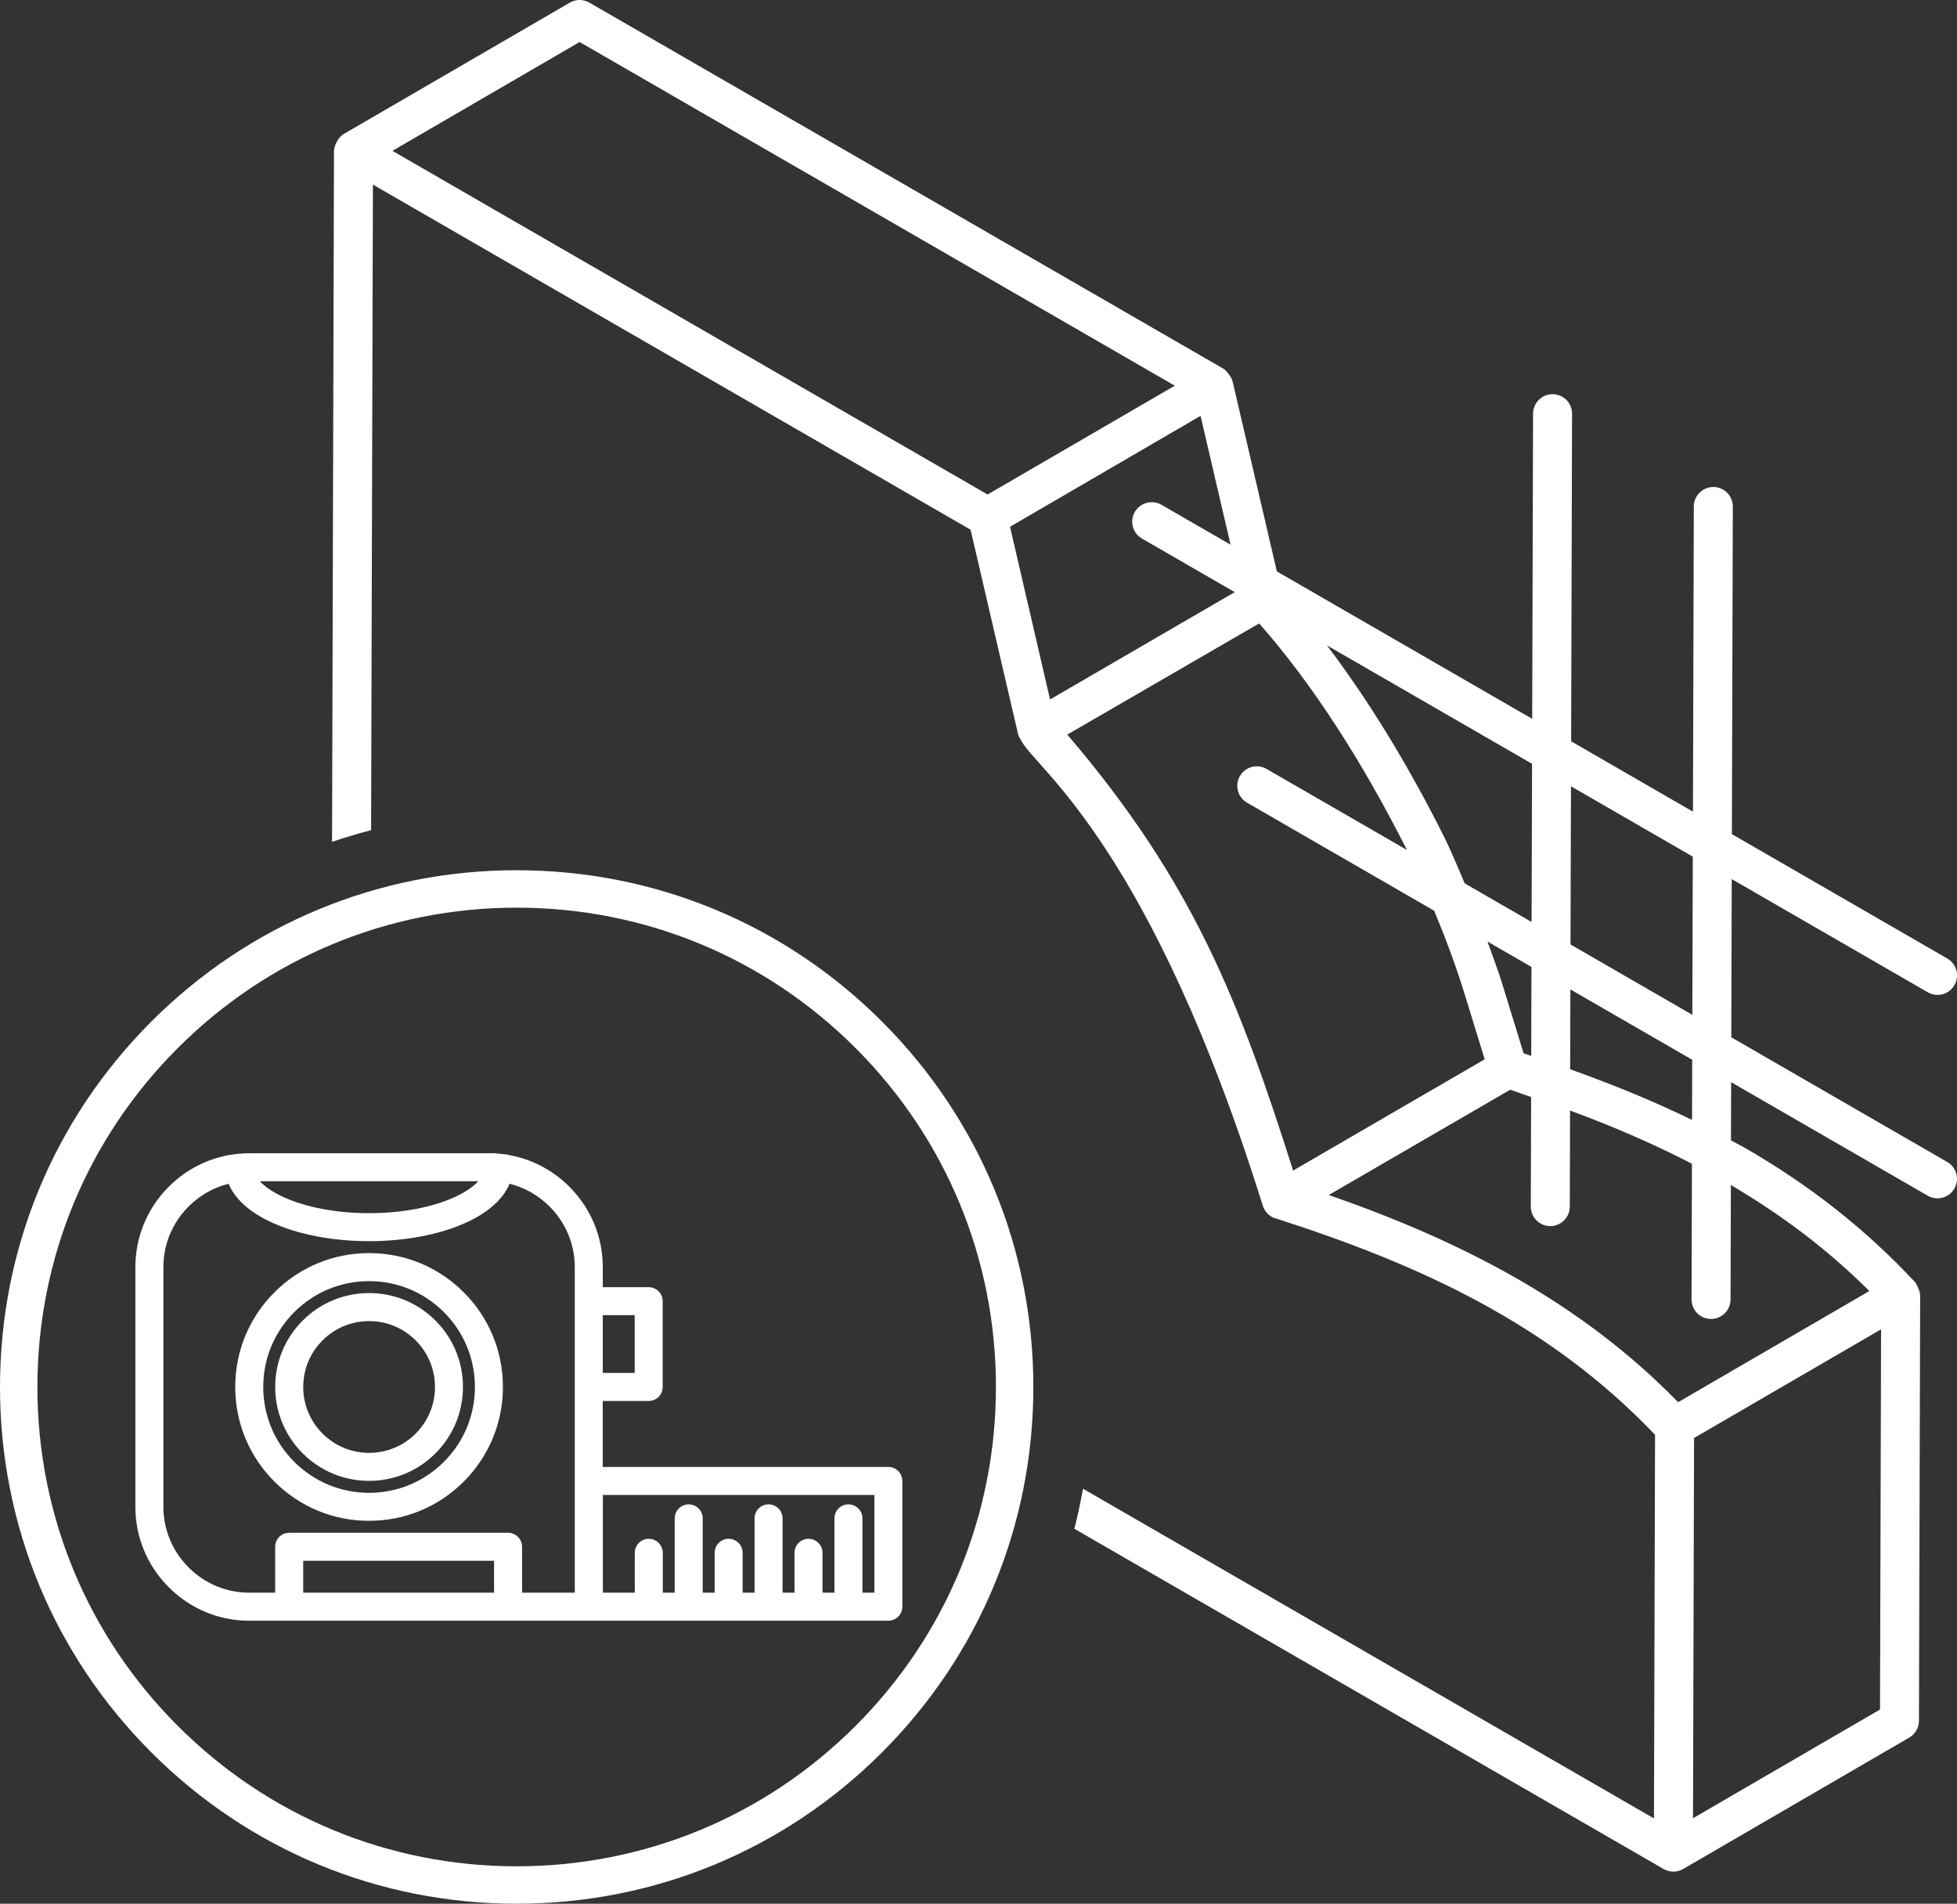
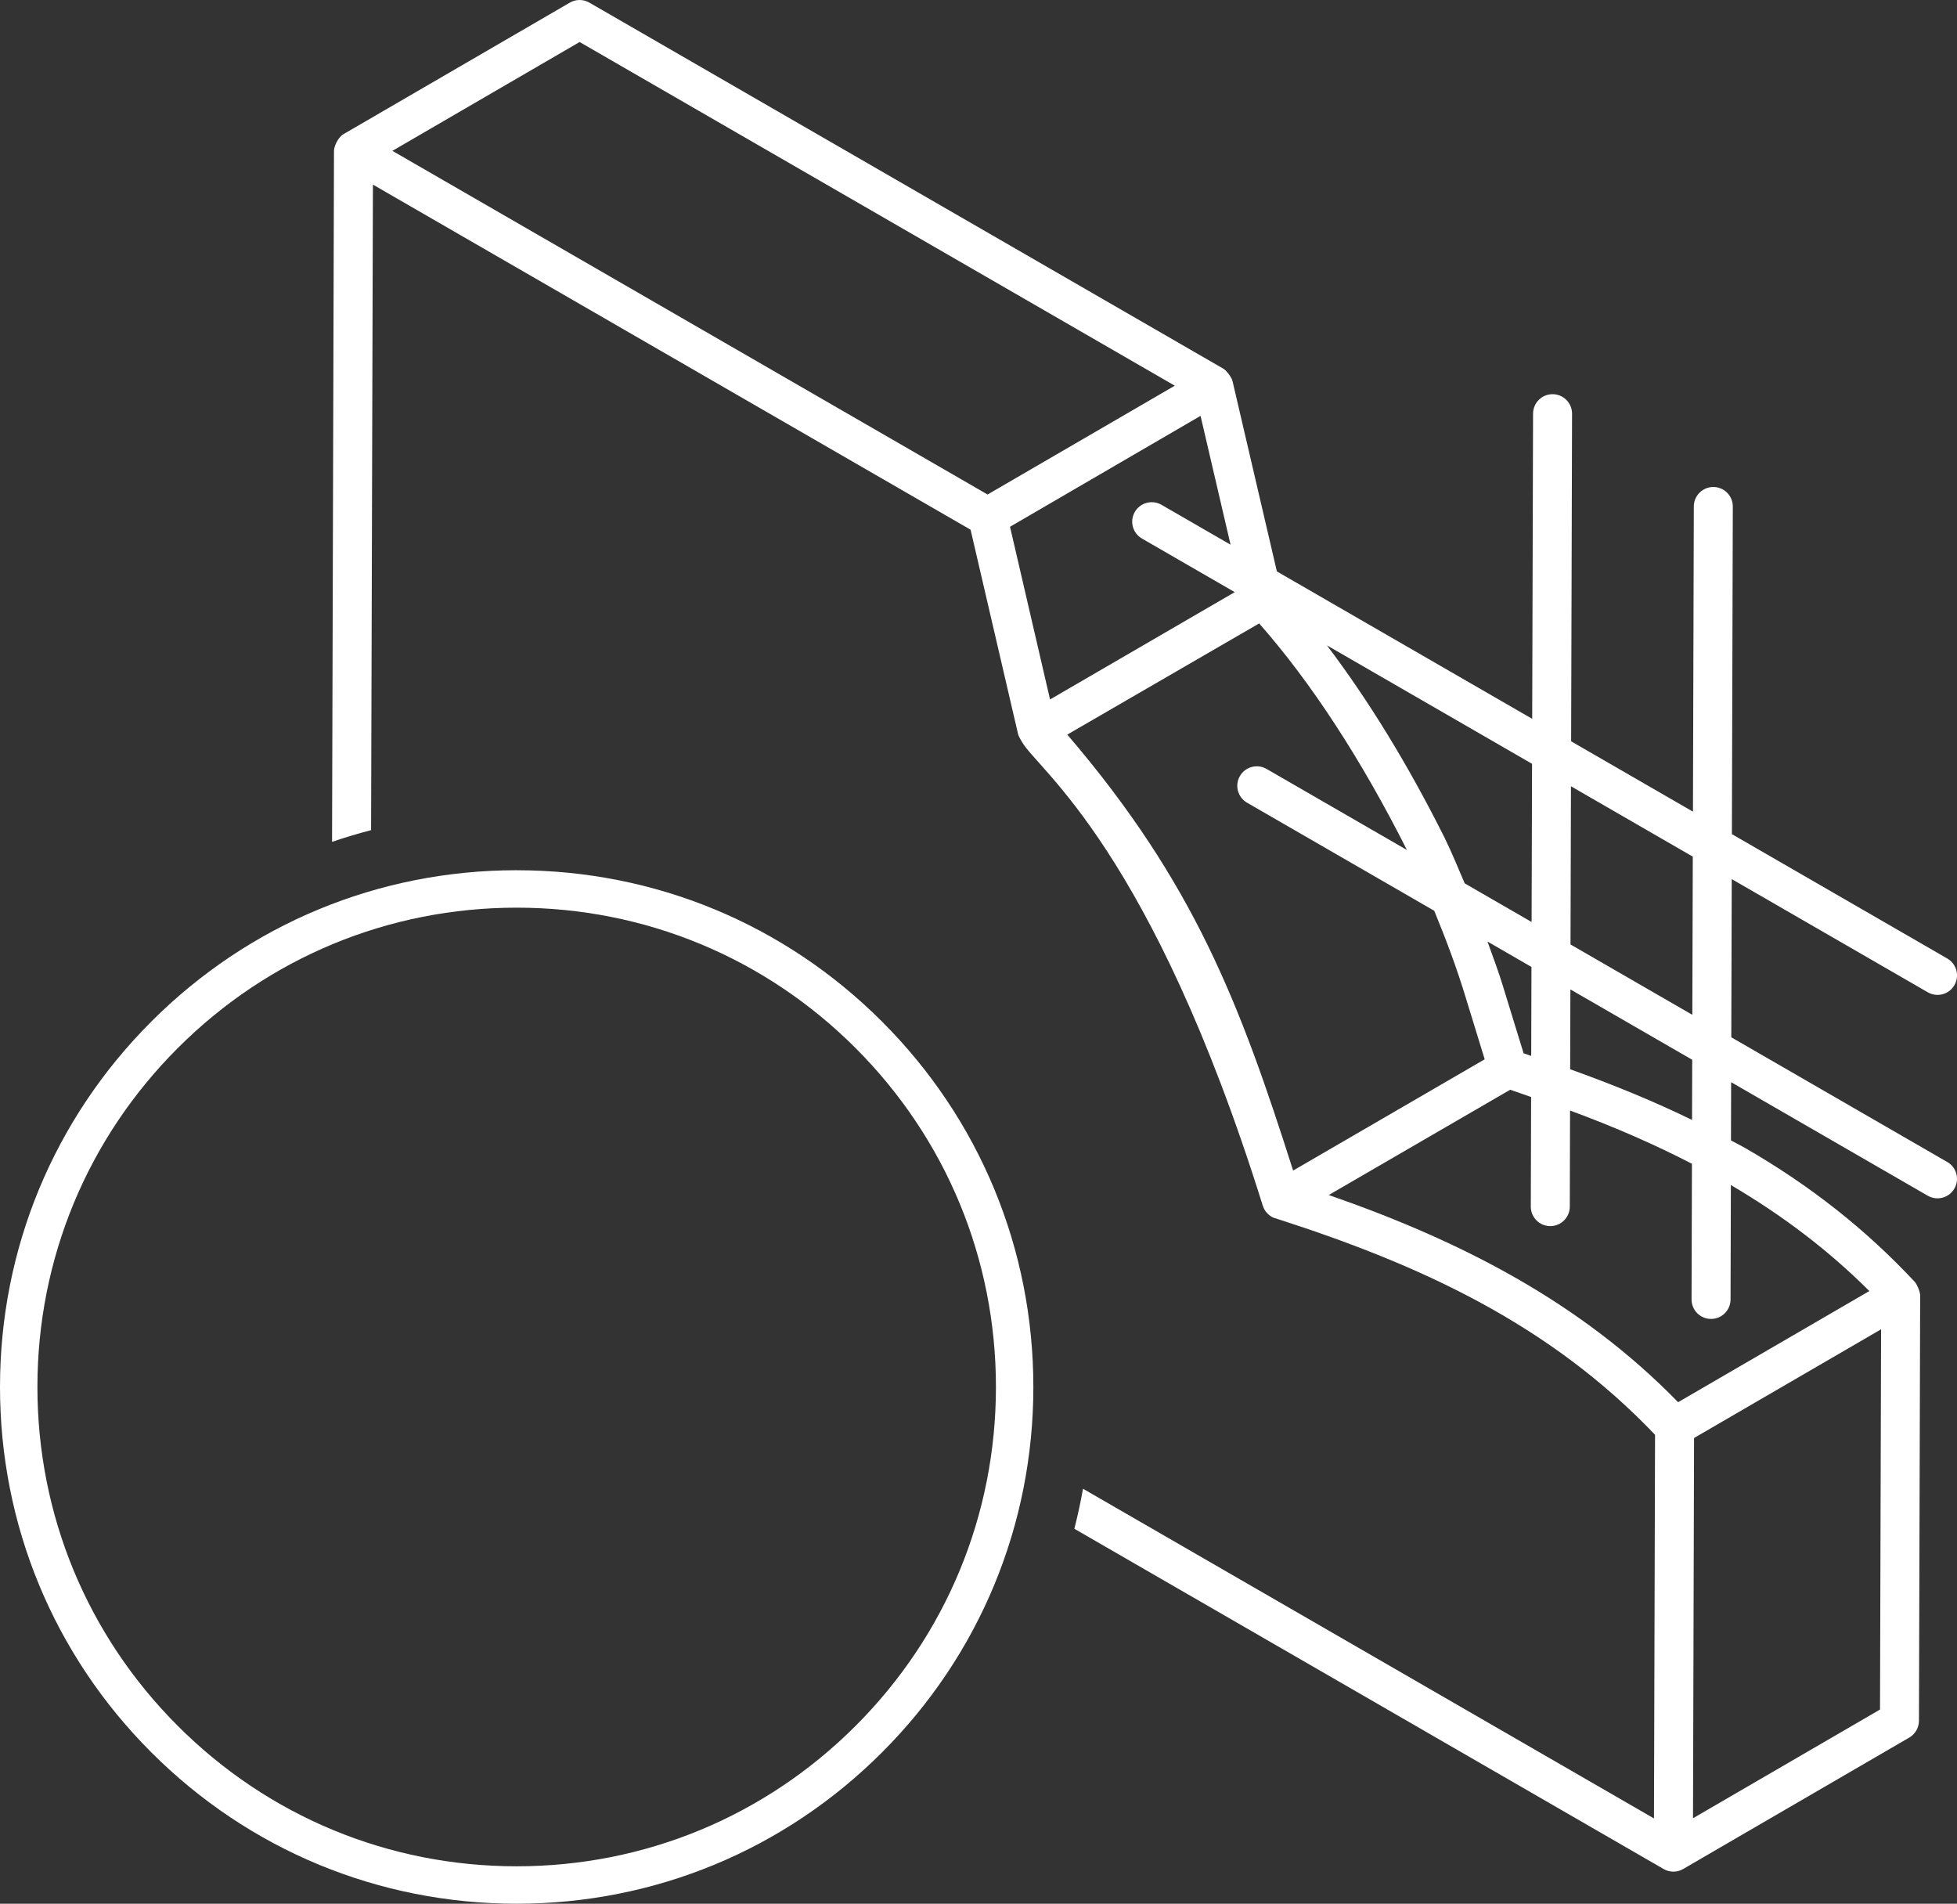
<svg xmlns="http://www.w3.org/2000/svg" id="Camada_1" data-name="Camada 1" viewBox="0 0 954.53 928.43">
  <rect x="0" y="0" width="954.53" height="928.43" fill="#333333" stroke="none" />
  <defs>
    <style>
      .cls-1 {
        fill: #fff;
      }
    </style>
  </defs>
-   <path class="cls-1" d="M180.02,630.62c-12.23,0-23.73,4.76-32.38,13.41-8.65,8.65-13.41,20.15-13.41,32.38s4.76,23.73,13.41,32.38c8.65,8.65,20.15,13.41,32.38,13.41s23.73-4.76,32.38-13.41c8.65-8.65,13.41-20.15,13.41-32.38s-4.76-23.73-13.41-32.38c-8.65-8.65-20.15-13.41-32.38-13.41ZM202.75,699.14c-6.07,6.07-14.14,9.41-22.72,9.41s-16.65-3.34-22.72-9.41c-6.07-6.07-9.41-14.14-9.41-22.72s3.34-16.65,9.41-22.72c6.07-6.07,14.14-9.41,22.72-9.41s16.65,3.34,22.72,9.41c6.07,6.07,9.41,14.14,9.41,22.72s-3.34,16.65-9.41,22.72Z" />
-   <path class="cls-1" d="M294.01,683.25h22.39c3.77,0,6.83-3.06,6.83-6.83v-41.84c0-3.77-3.07-6.83-6.83-6.83h-22.39v-9.78c0-14.78-5.79-28.71-16.31-39.23-8.28-8.28-18.67-13.61-29.93-15.52v-.13s-3.23-.32-3.23-.32c-.24-.03-.48-.06-.72-.08l-3.59-.36v.13c-.65-.02-1.23-.03-1.76-.03h-116.9c-.63,0-1.34.02-2.1.05-13.99.52-27.11,6.24-37.13,16.26-10.52,10.52-16.31,24.45-16.31,39.23v116.9c0,14.78,5.79,28.71,16.31,39.23,10.52,10.52,24.45,16.31,39.23,16.31h165.61s0,0,.01,0h29.2s0,0,.01,0,0,0,.01,0h19.46s0,0,.01,0,0,0,.01,0h19.46s0,0,.01,0,0,0,.01,0h19.46s0,0,.01,0,0,0,.01,0h19.46s0,0,.01,0,0,0,.01,0h19.46s0,0,.01,0,0,0,.01,0h19.47c3.77,0,6.83-3.06,6.83-6.83v-61.33c0-3.77-3.06-6.83-6.83-6.83h-139.3v-32.17ZM294.01,641.4h15.56v28.18h-15.56v-28.18ZM233.29,576.09c-2.54,2.75-6.5,5.42-11.52,7.72-11.05,5.06-25.88,7.84-41.75,7.84s-30.7-2.79-41.75-7.84c-5.03-2.3-8.98-4.97-11.52-7.72h106.54ZM240.99,776.74h-93.1v-15.56h93.1v15.56ZM280.35,634.57v142.17h-25.7v-22.39c0-3.77-3.06-6.83-6.83-6.83h-106.77c-3.77,0-6.83,3.07-6.83,6.83v22.39h-12.65c-11.13,0-21.63-4.37-29.57-12.31-7.94-7.94-12.31-18.44-12.31-29.57v-116.9c0-11.13,4.37-21.63,12.31-29.57,5.49-5.49,12.21-9.27,19.51-11.08,3.03,7.4,10.26,13.94,21.09,18.9,12.82,5.87,29.66,9.1,47.42,9.1s34.6-3.23,47.42-9.1c10.81-4.95,18.05-11.5,21.09-18.9,7.3,1.81,14.02,5.59,19.51,11.08,7.94,7.94,12.31,18.44,12.31,29.57v16.61ZM426.48,729.08v47.66h-5.82v-36.25c0-3.77-3.07-6.83-6.83-6.83s-6.83,3.07-6.83,6.83v36.25h-5.82v-19.45c0-3.77-3.06-6.83-6.83-6.83s-6.83,3.07-6.83,6.83v19.45h-5.82v-36.25c0-3.77-3.07-6.83-6.83-6.83s-6.83,3.07-6.83,6.83v36.25h-5.82v-19.45c0-3.77-3.07-6.83-6.83-6.83s-6.83,3.07-6.83,6.83v19.45h-5.82v-36.25c0-3.77-3.07-6.83-6.83-6.83s-6.83,3.07-6.83,6.83v36.25h-5.82v-19.45c0-3.77-3.07-6.83-6.83-6.83s-6.83,3.07-6.83,6.83v19.45h-15.56v-47.66h132.46Z" />
-   <path class="cls-1" d="M180.02,611.13c-17.44,0-33.83,6.79-46.16,19.12-12.33,12.33-19.12,28.72-19.12,46.16s6.79,33.83,19.12,46.16c12.33,12.33,28.72,19.12,46.16,19.12s33.83-6.79,46.16-19.12c12.33-12.33,19.12-28.72,19.12-46.16s-6.79-33.83-19.12-46.16c-12.33-12.33-28.72-19.12-46.16-19.12ZM216.52,712.92c-9.75,9.75-22.71,15.12-36.5,15.12s-26.75-5.37-36.5-15.12c-9.75-9.75-15.12-22.71-15.12-36.5s5.37-26.75,15.12-36.5c9.75-9.75,22.71-15.12,36.5-15.12s26.75,5.37,36.5,15.12c9.75,9.75,15.12,22.71,15.12,36.5s-5.37,26.75-15.12,36.5Z" />
  <path class="cls-1" d="M252.01,424.4c-67.31,0-130.6,26.21-178.2,73.81C26.21,545.81,0,609.1,0,676.42s26.21,130.6,73.81,178.2,110.88,73.81,178.2,73.81,130.6-26.21,178.2-73.81c47.6-47.6,73.81-110.88,73.81-178.2s-26.21-130.6-73.81-178.2c-47.6-47.6-110.88-73.81-178.2-73.81ZM417.3,841.71c-44.15,44.15-102.85,68.47-165.29,68.47s-121.14-24.31-165.29-68.47c-44.15-44.15-68.47-102.85-68.47-165.29s24.31-121.14,68.47-165.29c44.15-44.15,102.85-68.47,165.29-68.47s121.14,24.31,165.29,68.47c44.15,44.15,68.47,102.85,68.47,165.29s-24.31,121.14-68.47,165.29Z" />
  <path class="cls-1" d="M949.78,566.7l-105.34-60.82.22-77.15,95.62,55.2c4.59,2.64,10.4,1.03,12.98-3.48,2.64-4.55,1.08-10.36-3.47-12.99l-105.06-60.66.45-159.76c.02-5.26-4.23-9.52-9.49-9.54h-.02c-5.24,0-9.49,4.24-9.51,9.48l-.42,148.86-59.42-34.31.45-159.75c.02-5.26-4.23-9.52-9.49-9.54h-.02c-5.24,0-9.49,4.24-9.51,9.48l-.42,148.85-124.53-71.89-21.61-92.71c-.53-2.26-3.27-5.46-4.42-6.12L287.45,1.27c-2.95-1.71-6.61-1.69-9.53.02-221.79,128.87-26.45,15.37-110.28,64.08-3.05,1.77-4.73,6.28-4.74,8.19l-.94,336.99c6.25-2.12,12.6-4.01,19.04-5.69l.89-314.83,291.51,168.3c17.85,76.85,3.19,13.74,23.22,99.92.22.85,1.8,3.57,1.98,3.78,7.85,13.61,62.91,51.95,117.3,225.9.84,2.78,2.92,5.02,5.61,6.09.2.08.41.05.6.11.04.01.06.05.1.06,70.62,22.66,133.43,51.45,185.04,105.54l-.52,187.11-278.49-160.79c-1.18,6.59-2.59,13.1-4.22,19.52l287.43,165.95c2.93,1.69,6.56,1.7,9.49,0,.01,0,.01-.02.02-.02,38.49-22.37,106.49-61.9,110.27-64.09,2.93-1.69,4.72-4.81,4.74-8.19l.59-207.47c.01-1.79-1.62-5.51-2.56-6.52-23.88-25.59-50.96-46.97-82.77-65.34-2.22-1.28-4.68-2.46-6.95-3.71l.08-28.4,95.9,55.37c4.57,2.62,10.39,1.05,12.98-3.48,2.64-4.55,1.08-10.36-3.47-12.99ZM766.24,383.46l59.42,34.31-.22,77.15-59.42-34.31.22-77.15ZM765.96,482.53l59.42,34.31-.08,29.35c-17.79-8.7-37.46-16.84-59.45-24.72l.11-38.93ZM747.26,372.5l-.22,77.15-32.63-18.84c-3.19-7.43-6.23-14.94-9.77-22.16-18-36-37.27-67.31-57.43-93.91l100.05,57.76ZM733.18,481.27c-2.25-7.46-5.05-14.74-7.66-22.09l21.45,12.39-.12,43.39c-1.27-.42-2.42-.85-3.71-1.27l-9.97-32.42ZM736.61,531.44c.28-.16.29-.17,0,0h0ZM191.4,73.56l91.31-53.07,290.3,167.61c-29.2,16.97-95.58,55.55-91.31,53.07-6.96-4.02-48.27-27.87-290.31-167.61ZM492.64,256.87s0,.01,0,.03l92.93-54.09,14.64,62.83-33.71-19.46c-4.53-2.59-10.36-1.06-12.98,3.48-2.64,4.55-1.08,10.36,3.47,12.99l45.26,26.13-90.09,52.34c-.41-1.79-18.45-79.6-19.53-84.26ZM520.56,358.26l93.6-54.22c25.47,28.94,49.69,66.14,72.07,110.49l-68.48-39.54c-4.53-2.61-10.36-1.08-12.98,3.48-2.64,4.55-1.08,10.36,3.47,12.99l91.31,52.72c5.76,13.96,11.08,28.13,15.45,42.63l9.16,29.8c-1.91,1.11-99.68,57.89-93.44,54.27-25.91-81.42-48.23-140.27-110.16-212.63ZM916.98,833.73l-91.21,53.01.51-185.44c2.55-1.48,85.8-49.86,91.22-53.01l-.52,185.44ZM911.78,629.63l-93.28,54.21c-47.55-48.78-105.92-78.66-170.39-101.04,1.81-1.05,83.4-48.4,88.47-51.34,3.59,1.17,6.75,2.37,10.22,3.55l-.15,53.42c-.02,5.26,4.23,9.52,9.49,9.54h.02c5.24,0,9.49-4.24,9.51-9.48l.13-46.89c22.28,8.22,41.71,16.79,59.45,25.96l-.19,66.14c-.02,5.26,4.23,9.52,9.49,9.54h.02c5.24,0,9.49-4.24,9.51-9.48l.16-55.82c25.42,14.95,47.7,31.91,67.55,51.7Z" />
-   <path class="cls-1" d="M931.38,847.35s-.07.04-.14.08c0,0,0,0,0,0,.07-.04.11-.07.14-.08Z" />
</svg>